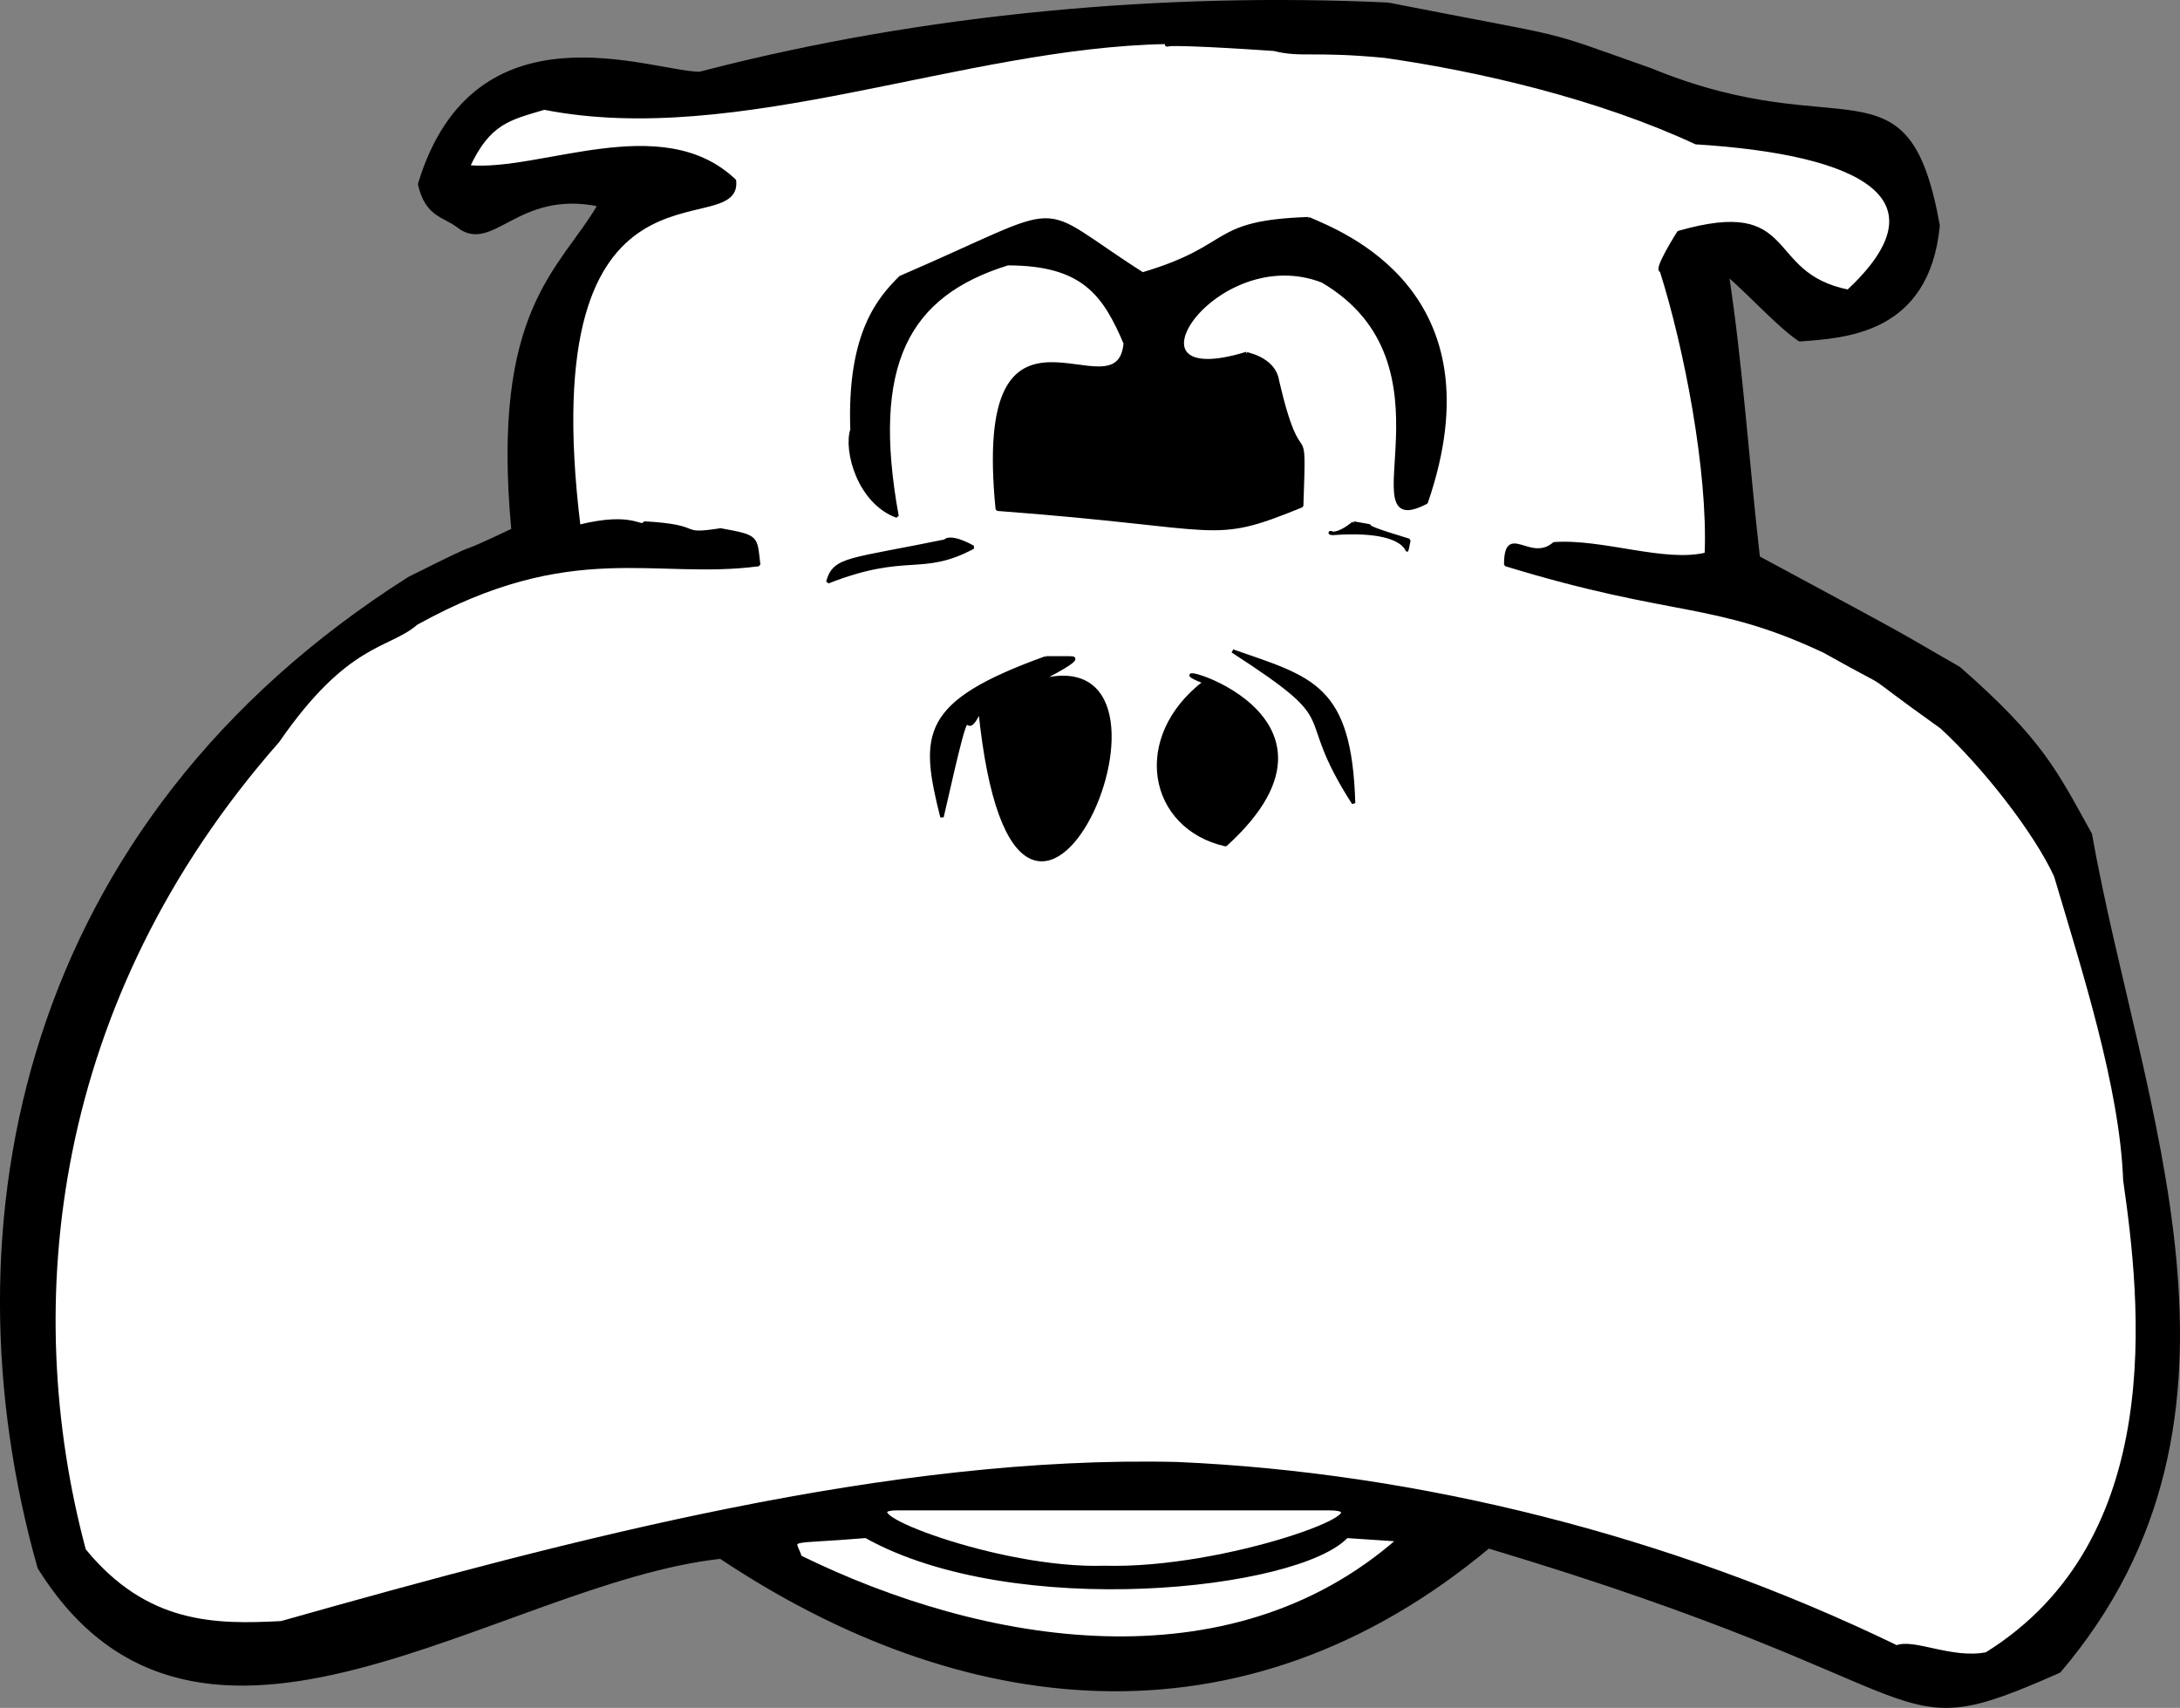
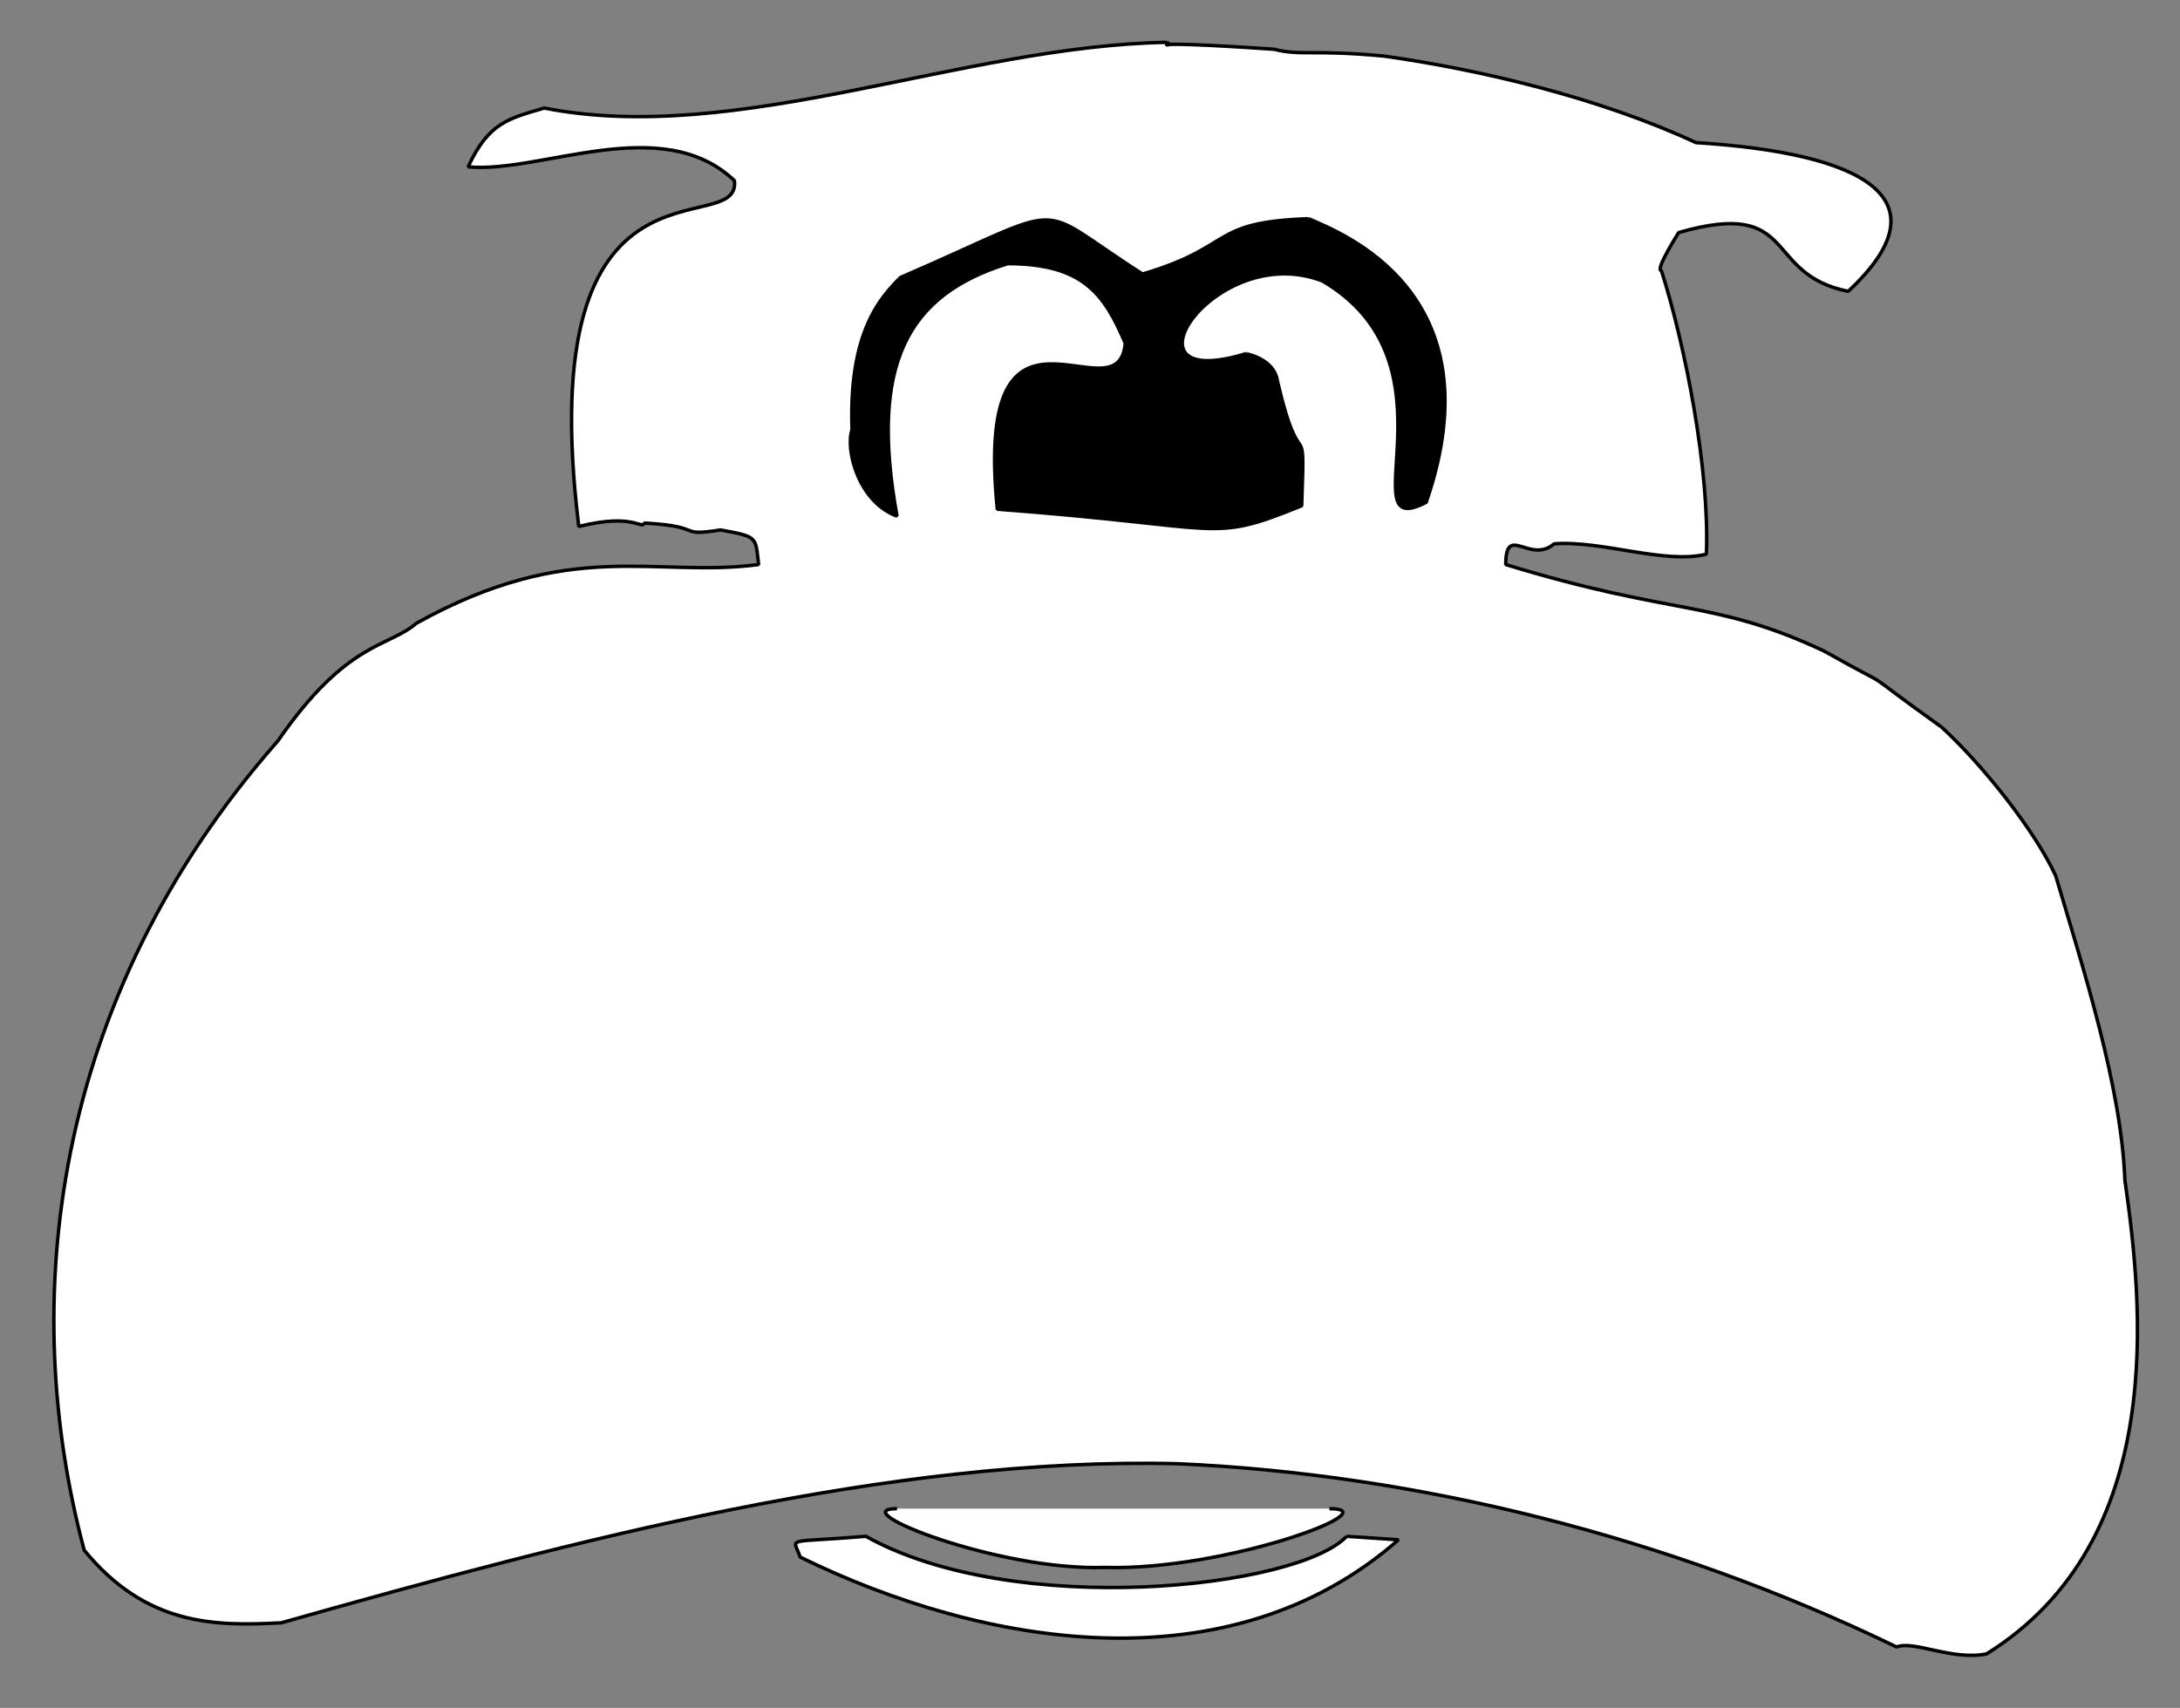
<svg xmlns="http://www.w3.org/2000/svg" width="630.274" height="493.856" version="1.2">
  <rect width="100%" height="100%" fill="#808080" stroke="none" />
  <g fill="none" fill-rule="evenodd" stroke="#000" stroke-linejoin="bevel" font-family="'Sans Serif'" font-size="12.5" font-weight="400">
-     <path fill="#000" fill-rule="nonzero" stroke-linejoin="miter" stroke-miterlimit="2" d="M401.337 1.241c56 11 42 7 76 19 56 23 74-5 83 45-3 31-27 32-40 33-6-4-13-12-21-19 4 26 6 56 9 82 52 28 37 20 58 32 24 21 28 30 38 48 14 79 54 168-9 242-52 23-28 5-165-36-72 60-153 49-222 3-64 7-151 77-197 3-28-99-5-215 107-286 26-13 9-4 30-14-6-64 14-75 25-94-24-5-31 14-41 6-4-3-9-3-11-12 16-53 67-32 81-32 65-17 135-23 199-20" vector-effect="non-scaling-stroke" />
    <path fill="#fff" fill-rule="nonzero" stroke-linejoin="miter" stroke-miterlimit="2" d="M337.337 12.241c4 2-13-1 31 2 8 2 11 0 32 2 28 4 62 12 90 25 48 3 73 16 44 43-25-5-14-27-49-17 0 0-7 11-5 11 7 22 14 58 13 82-12 3-30-4-44-3-7 6-14-6-14 6 49 15 60 10 92 25 25 14 6 2 34 22 12 11 27 30 33 43 8 27 19 61 20 88 5 35 13 104-40 137-10 2-21-4-26-2-66-32-139-50-208-53-83-2-174 22-259 46-19 1-39 1-57-21-19-71-10-159 56-234 20-29 32-27 40-34 45-25 69-13 99-17-1-8 0-8-11-10-13 2-4-1-22-2-1 2-3-3-19 1-14-114 47-82 45-100-21-20-56-2-77-4 6-13 12-14 22-17 56 11 121-18 180-19" vector-effect="non-scaling-stroke" />
    <path fill="#000" fill-rule="nonzero" stroke-linejoin="miter" stroke-miterlimit="2" d="M378.337 63.241c9 4 55 21 34 82-23 12 11-40-30-64-31-12-61 33-22 21-1 0 8 1 9 8 7 30 8 7 7 36-27 11-21 6-88 1-7-71 35-25 37-48-6-14-12-23-34-23-29 9-40 29-32 73-11-4-15-19-13-25-1-28 8-38 14-44 51-22 37-22 70-1 27-8 19-15 48-16" vector-effect="non-scaling-stroke" />
-     <path fill="#000" fill-rule="nonzero" stroke-linejoin="miter" stroke-miterlimit="2" d="M391.337 151.241c11 2-4-1 16 5-2 8 5-4-22-2-2-1 0 2 6-3m-117 5c-2 2-2-3 7 2-15 8-19 1-42 10 2-7 6-6 35-12m82 32c23 8 34 10 35 44-18-28-1-22-35-44m-54 2h7c-4 1 10-3-10 7 52-16-5 117-16 8-6 13-1-13-11 31-6-24-6-33 30-46m46 7c-21-8 50 7 6 47-22-5-27-31-6-47" vector-effect="non-scaling-stroke" />
    <path fill="#fff" fill-rule="nonzero" stroke-linejoin="miter" stroke-miterlimit="2" d="m389.337 444.241 15 1c-49 43-120 31-173 5-2-6-5-4 19-6 43 24 125 15 139 0" vector-effect="non-scaling-stroke" />
-     <path fill="#fff" d="M259.337 436.241c-16 0 29 18 60 17 35 1 83-17 65-17h-125" vector-effect="non-scaling-stroke" />
+     <path fill="#fff" d="M259.337 436.241c-16 0 29 18 60 17 35 1 83-17 65-17" vector-effect="non-scaling-stroke" />
  </g>
</svg>